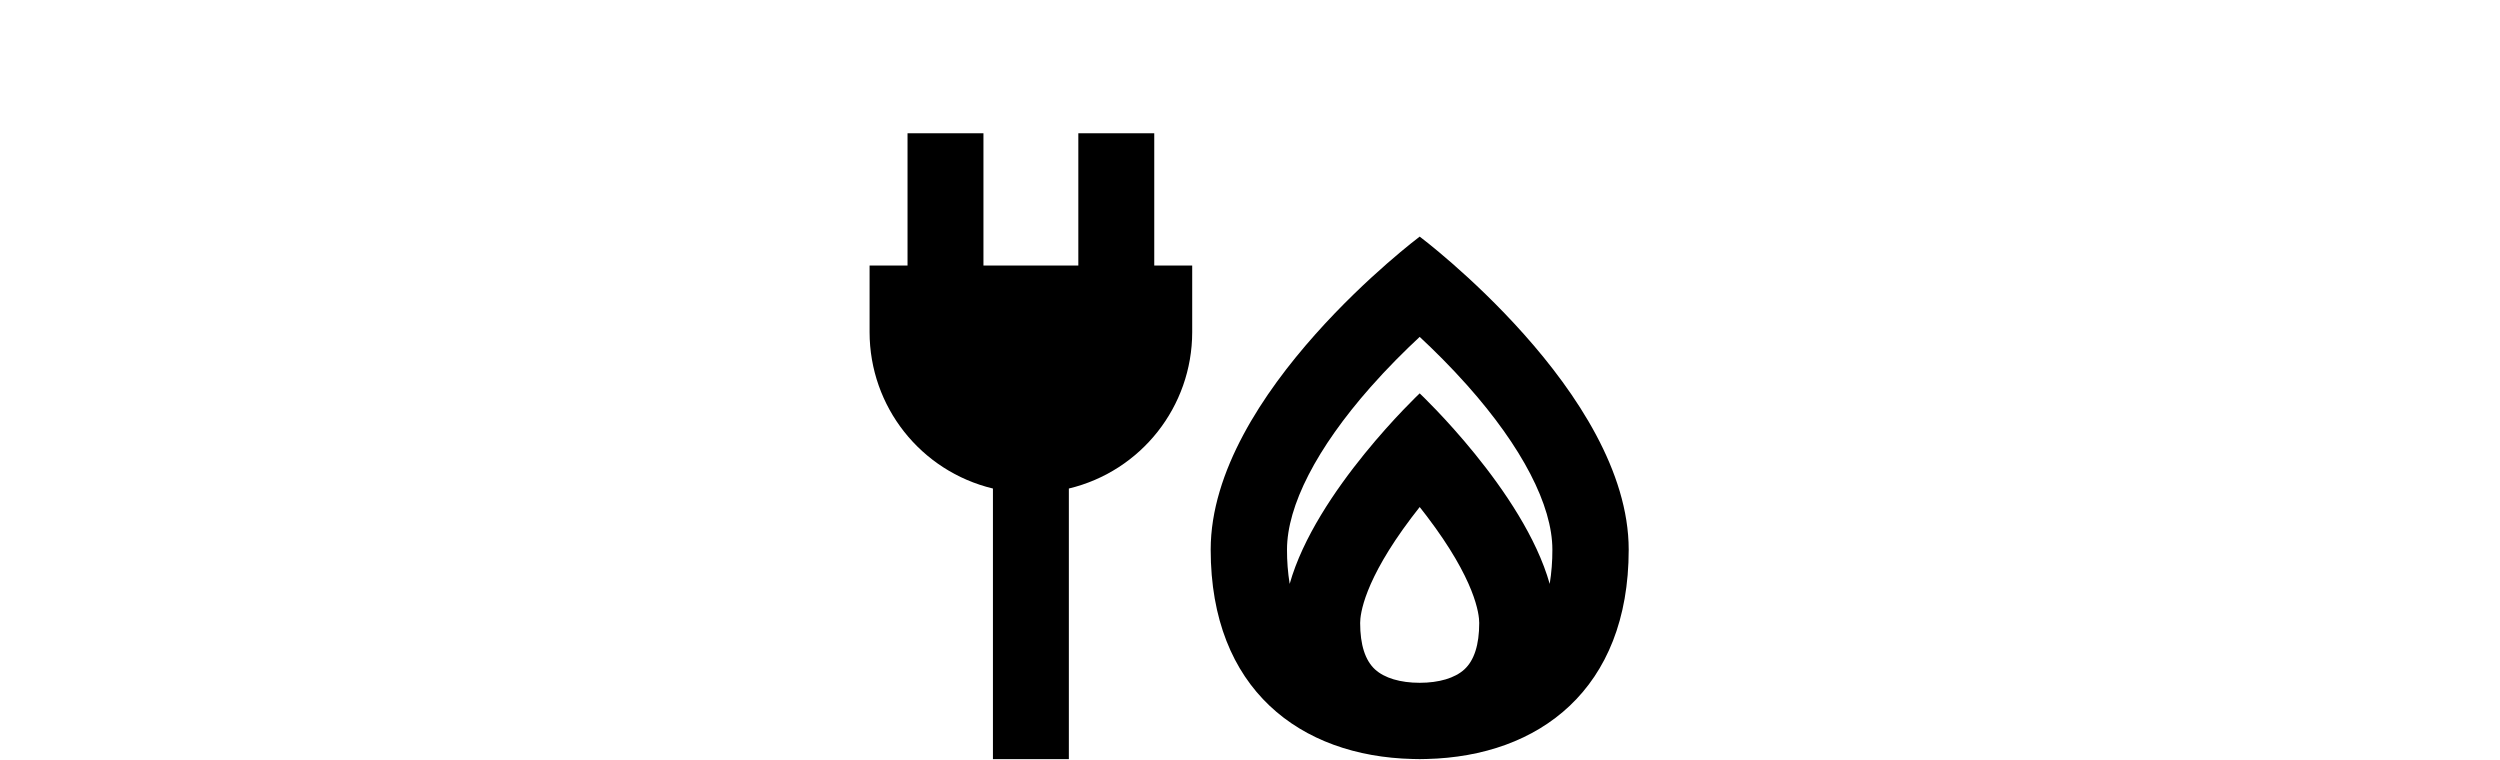
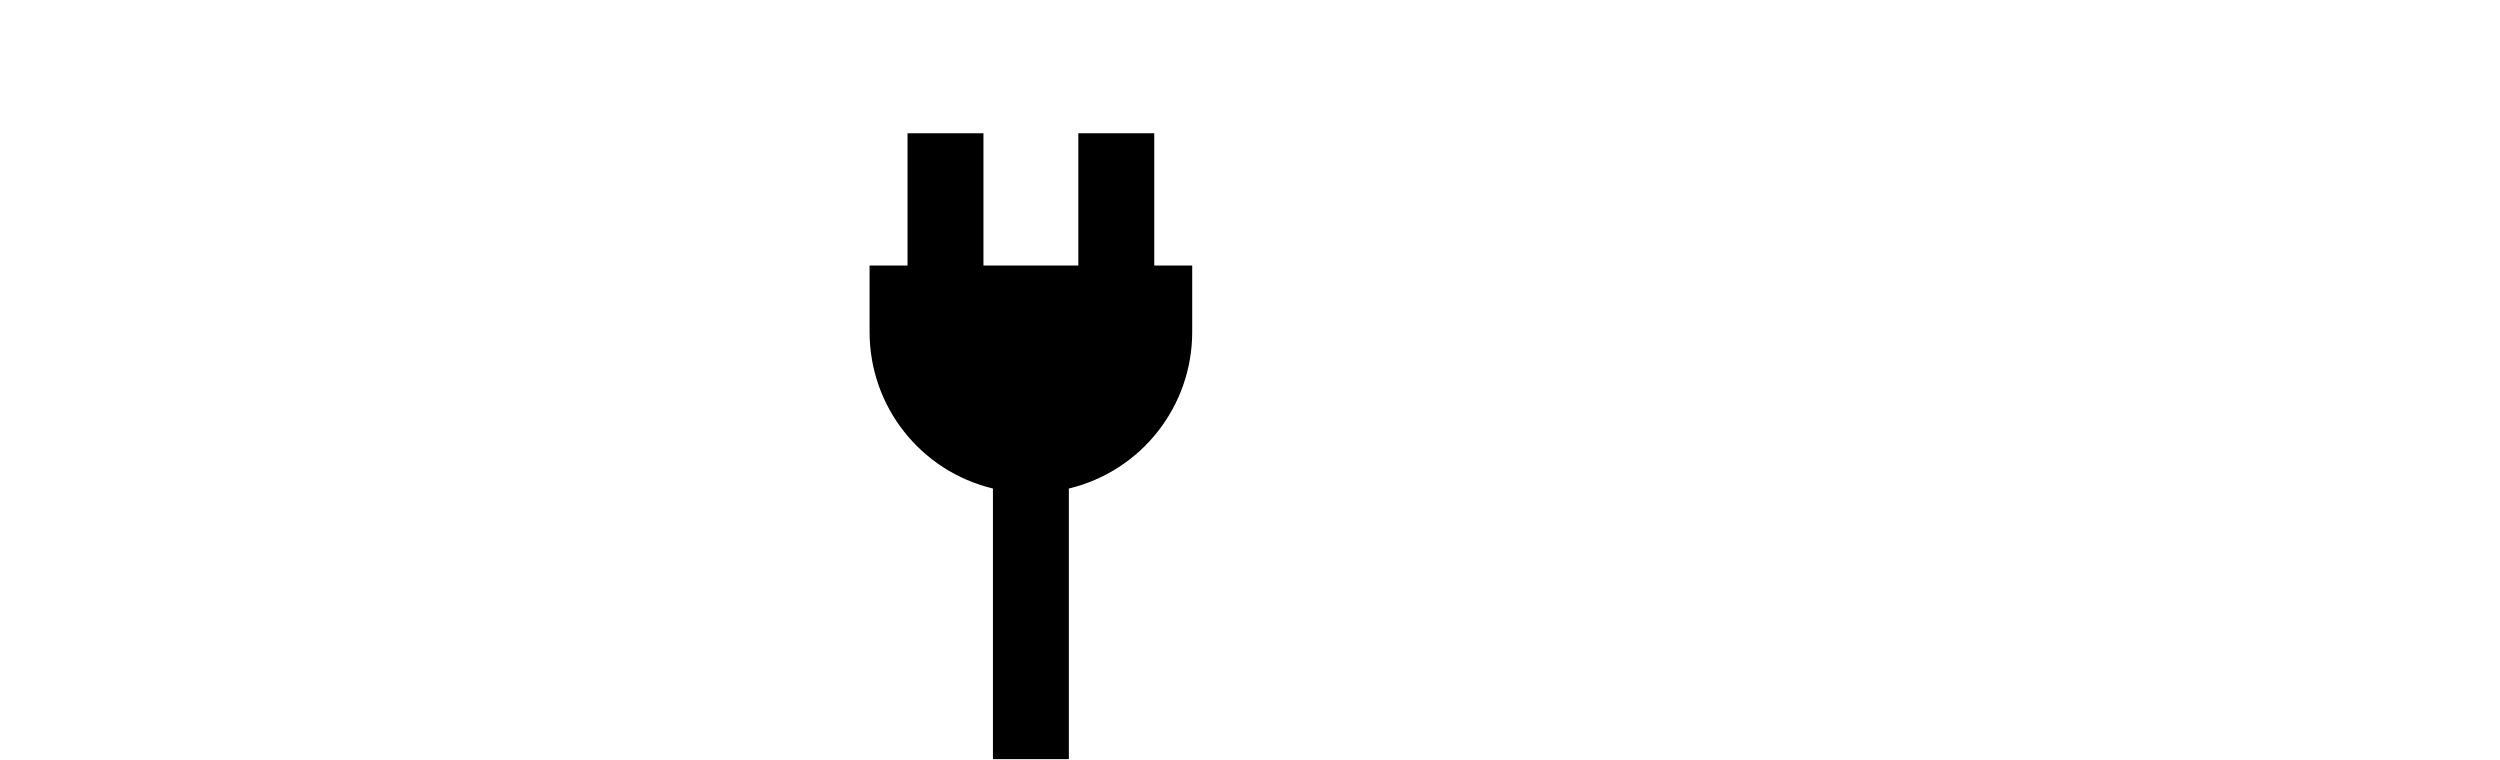
<svg xmlns="http://www.w3.org/2000/svg" width="727" height="221" viewBox="0 0 959 292" version="1.1" xml:space="preserve" style="fill-rule:evenodd;clip-rule:evenodd;stroke-linejoin:round;stroke-miterlimit:2;">
  <g id="GRID_GUIDES">
-     <path d="M625.005,211.182c-0,-60.046 -80.306,-120.273 -80.306,-120.273c-0,0 -80.306,60.227 -80.306,120.273c-0,53.649 34.411,79.415 77.613,80.44c0.892,0.033 1.789,0.049 2.693,0.049c0.903,0 1.801,-0.016 2.692,-0.049c43.201,-1.025 77.614,-26.791 77.614,-80.44Zm-99.197,-62.432c6.53,-7.397 13.129,-13.956 18.889,-19.312c5.577,5.185 11.937,11.493 18.247,18.584c21.11,23.724 32.736,46.154 32.736,63.16c0.019,4.41 -0.325,8.814 -1.028,13.168c-9.994,-35.559 -49.953,-73.211 -49.953,-73.211c-0,0 -39.96,37.652 -49.954,73.212c-0.703,-4.354 -1.047,-8.759 -1.027,-13.169c-0,-16.816 11.396,-38.988 32.09,-62.432Zm1.744,108.47c-3.8,-3.475 -5.727,-9.486 -5.727,-17.866c0,-3.357 1.417,-16.186 19.646,-40.37c1.075,-1.428 2.151,-2.818 3.228,-4.173c0.913,1.152 1.83,2.332 2.749,3.54c18.673,24.576 20.124,37.597 20.124,41.003c0,8.379 -1.927,14.39 -5.727,17.866c-3.615,3.306 -9.705,5.126 -17.146,5.126c-7.442,0 -13.532,-1.82 -17.147,-5.126Z" style="fill-rule:nonzero;" />
    <path d="M442.71,51.205l-29.171,0l-0,50.813l-36.455,-0l0,-50.813l-29.17,0l-0,50.813l-14.581,-0l0,25.612c0.017,28.57 19.611,53.407 47.394,60.072l-0,103.969l29.171,0l-0,-103.969c27.782,-6.665 47.376,-31.502 47.393,-60.072l-0,-25.612l-14.581,-0l-0,-50.813Z" style="fill-rule:nonzero;" />
  </g>
</svg>